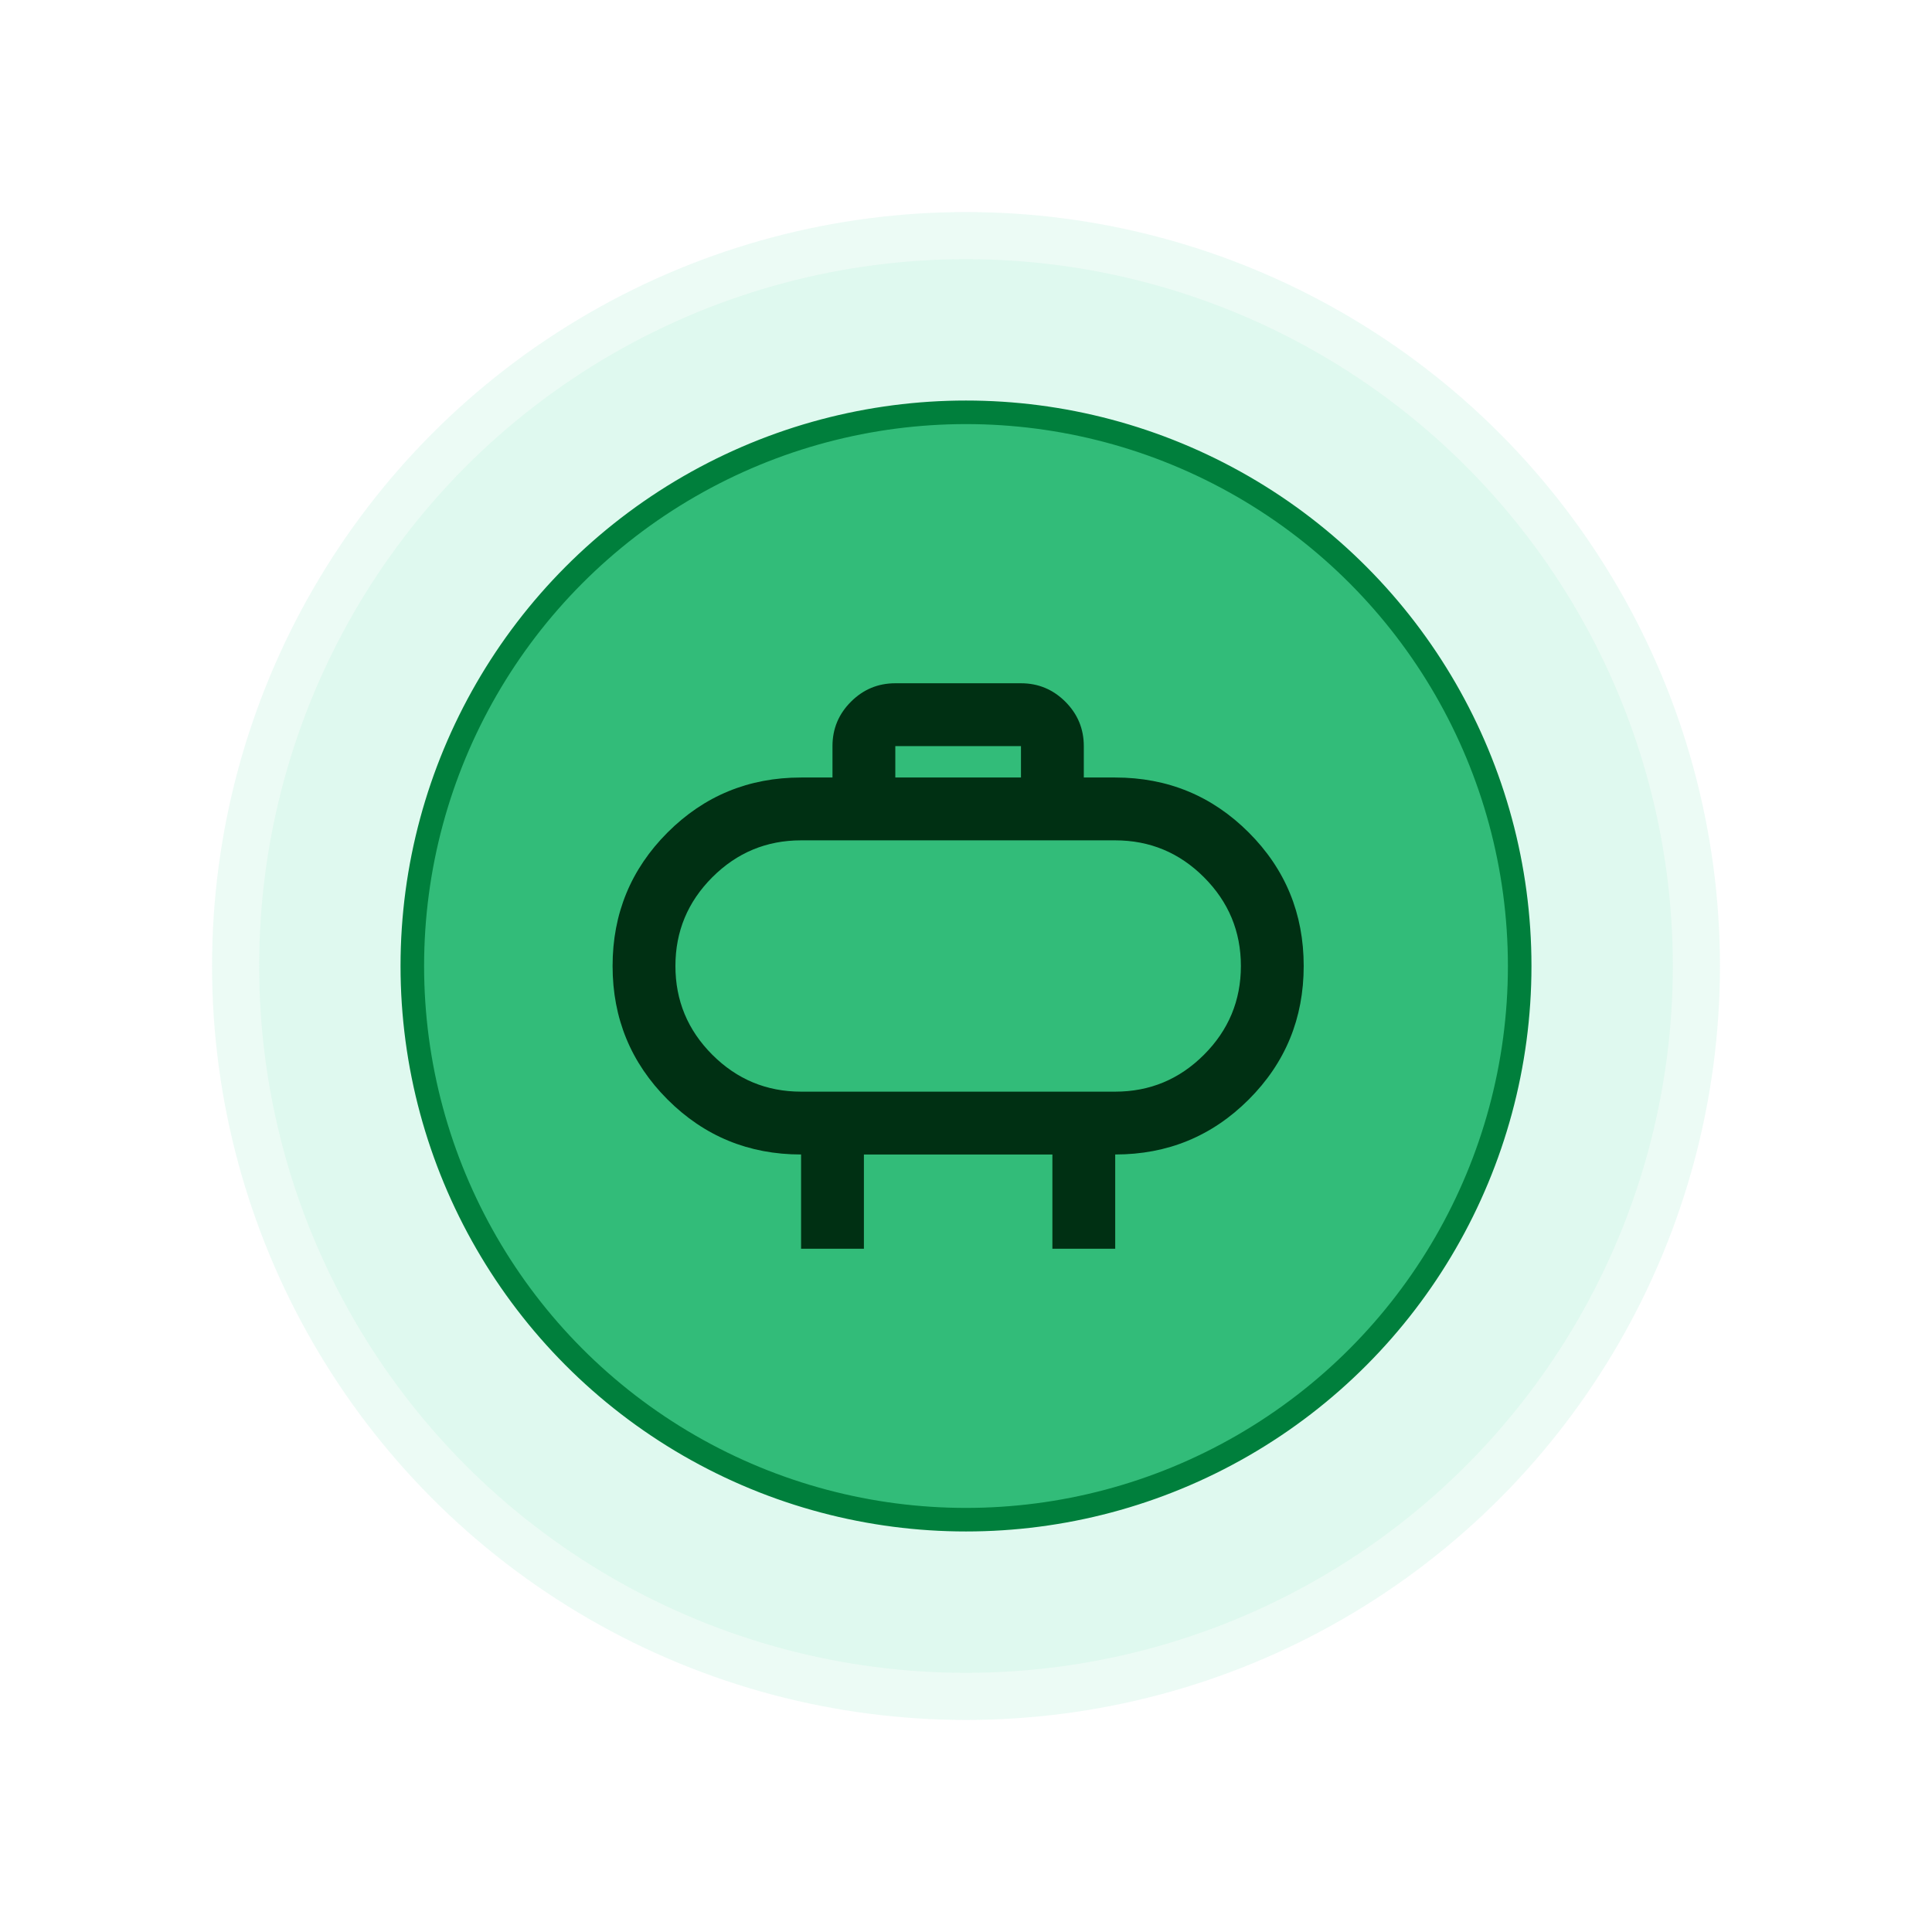
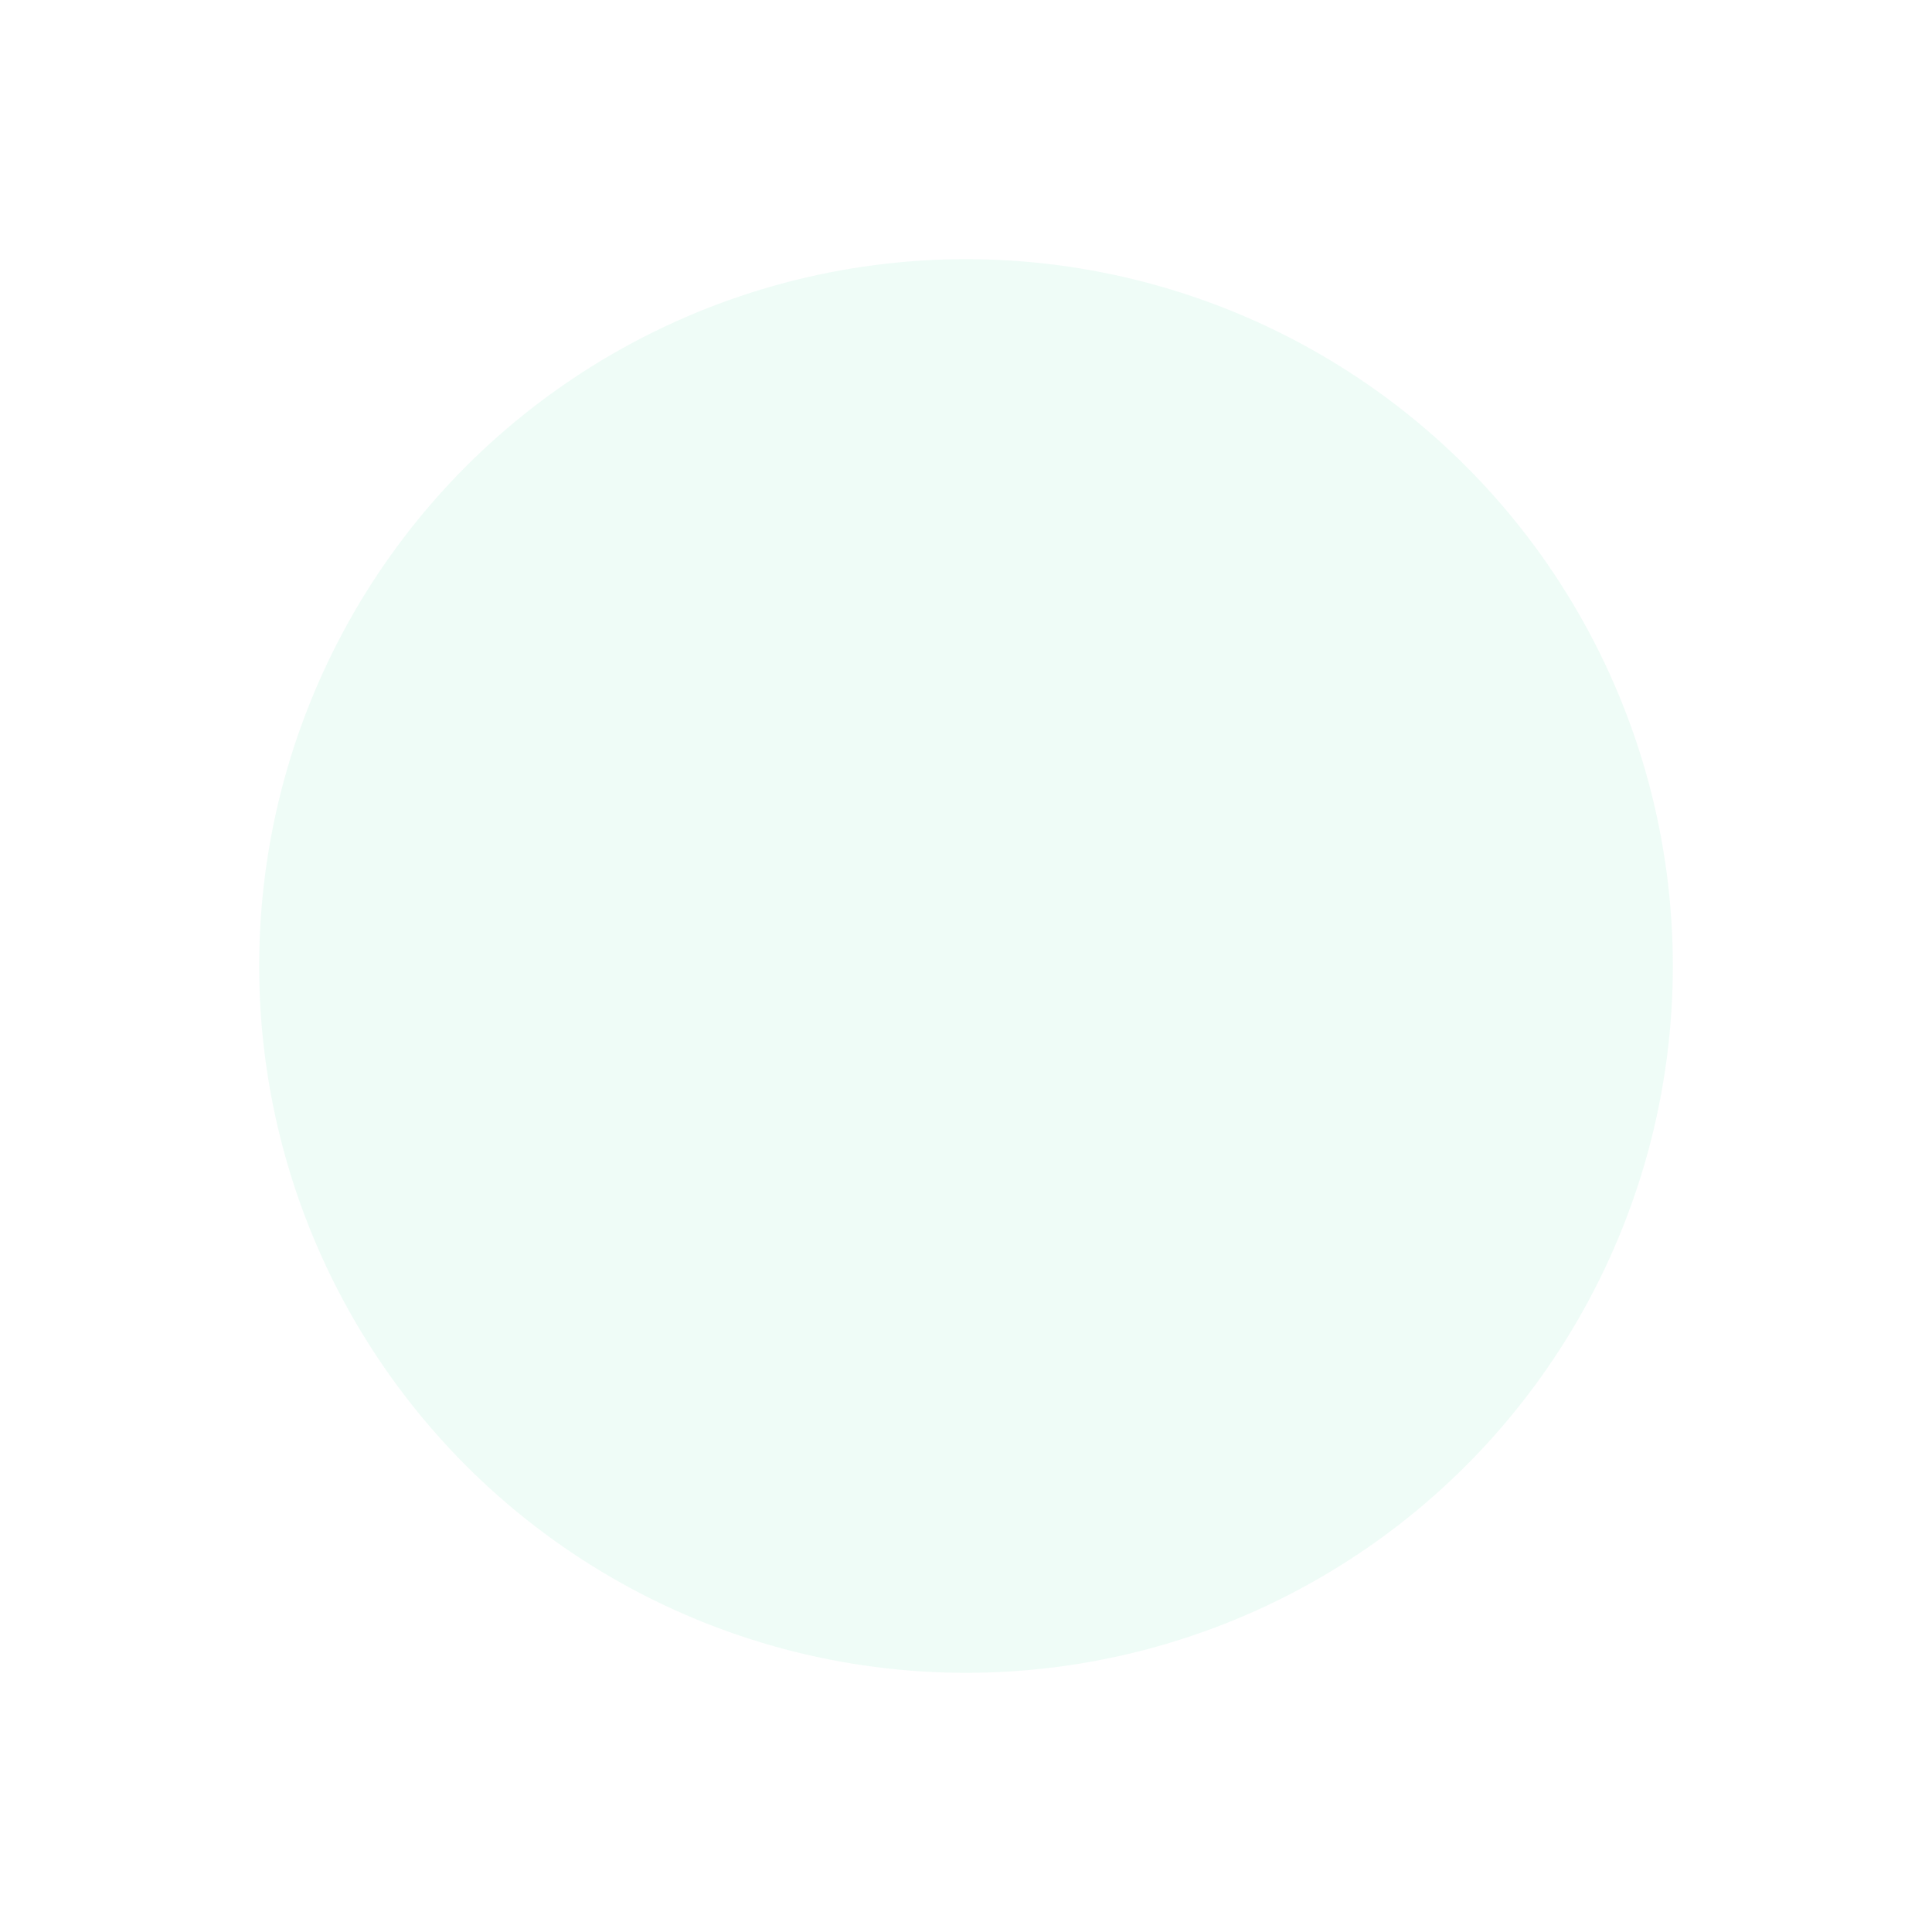
<svg xmlns="http://www.w3.org/2000/svg" width="82" height="82" viewBox="0 0 82 82" fill="none">
  <g opacity="0.18" filter="url(#filter0_f_1146_9463)">
-     <circle cx="41" cy="41" r="32" fill="#96E9C8" />
-   </g>
+     </g>
  <circle opacity="0.16" cx="41" cy="41" r="30" fill="#96E9C8" />
-   <circle cx="41" cy="41" r="23.5" fill="#32BC79" stroke="#007F3C" />
-   <path d="M34 46.333H47.333C48.8 46.333 50.056 45.811 51.1 44.767C52.144 43.722 52.667 42.467 52.667 41C52.667 39.533 52.144 38.278 51.1 37.233C50.056 36.189 48.8 35.667 47.333 35.667H34C32.533 35.667 31.278 36.189 30.233 37.233C29.189 38.278 28.667 39.533 28.667 41C28.667 42.467 29.189 43.722 30.233 44.767C31.278 45.811 32.533 46.333 34 46.333ZM38 33H43.333V31.667H38V33ZM34 53V49C31.778 49 29.889 48.222 28.333 46.667C26.778 45.111 26 43.222 26 41C26 38.778 26.778 36.889 28.333 35.333C29.889 33.778 31.778 33 34 33H35.333V31.667C35.333 30.933 35.594 30.306 36.117 29.783C36.639 29.261 37.267 29 38 29H43.333C44.067 29 44.694 29.261 45.217 29.783C45.739 30.306 46 30.933 46 31.667V33H47.333C49.556 33 51.444 33.778 53 35.333C54.556 36.889 55.333 38.778 55.333 41C55.333 43.222 54.556 45.111 53 46.667C51.444 48.222 49.556 49 47.333 49V53H44.667V49H36.667V53H34Z" fill="#003013" />
  <defs>
    <filter id="filter0_f_1146_9463" x="0" y="0" width="82" height="82" filterUnits="userSpaceOnUse" color-interpolation-filters="sRGB">
      <feFlood flood-opacity="0" result="BackgroundImageFix" />
      <feBlend mode="normal" in="SourceGraphic" in2="BackgroundImageFix" result="shape" />
      <feGaussianBlur stdDeviation="4.5" result="effect1_foregroundBlur_1146_9463" />
    </filter>
  </defs>
</svg>